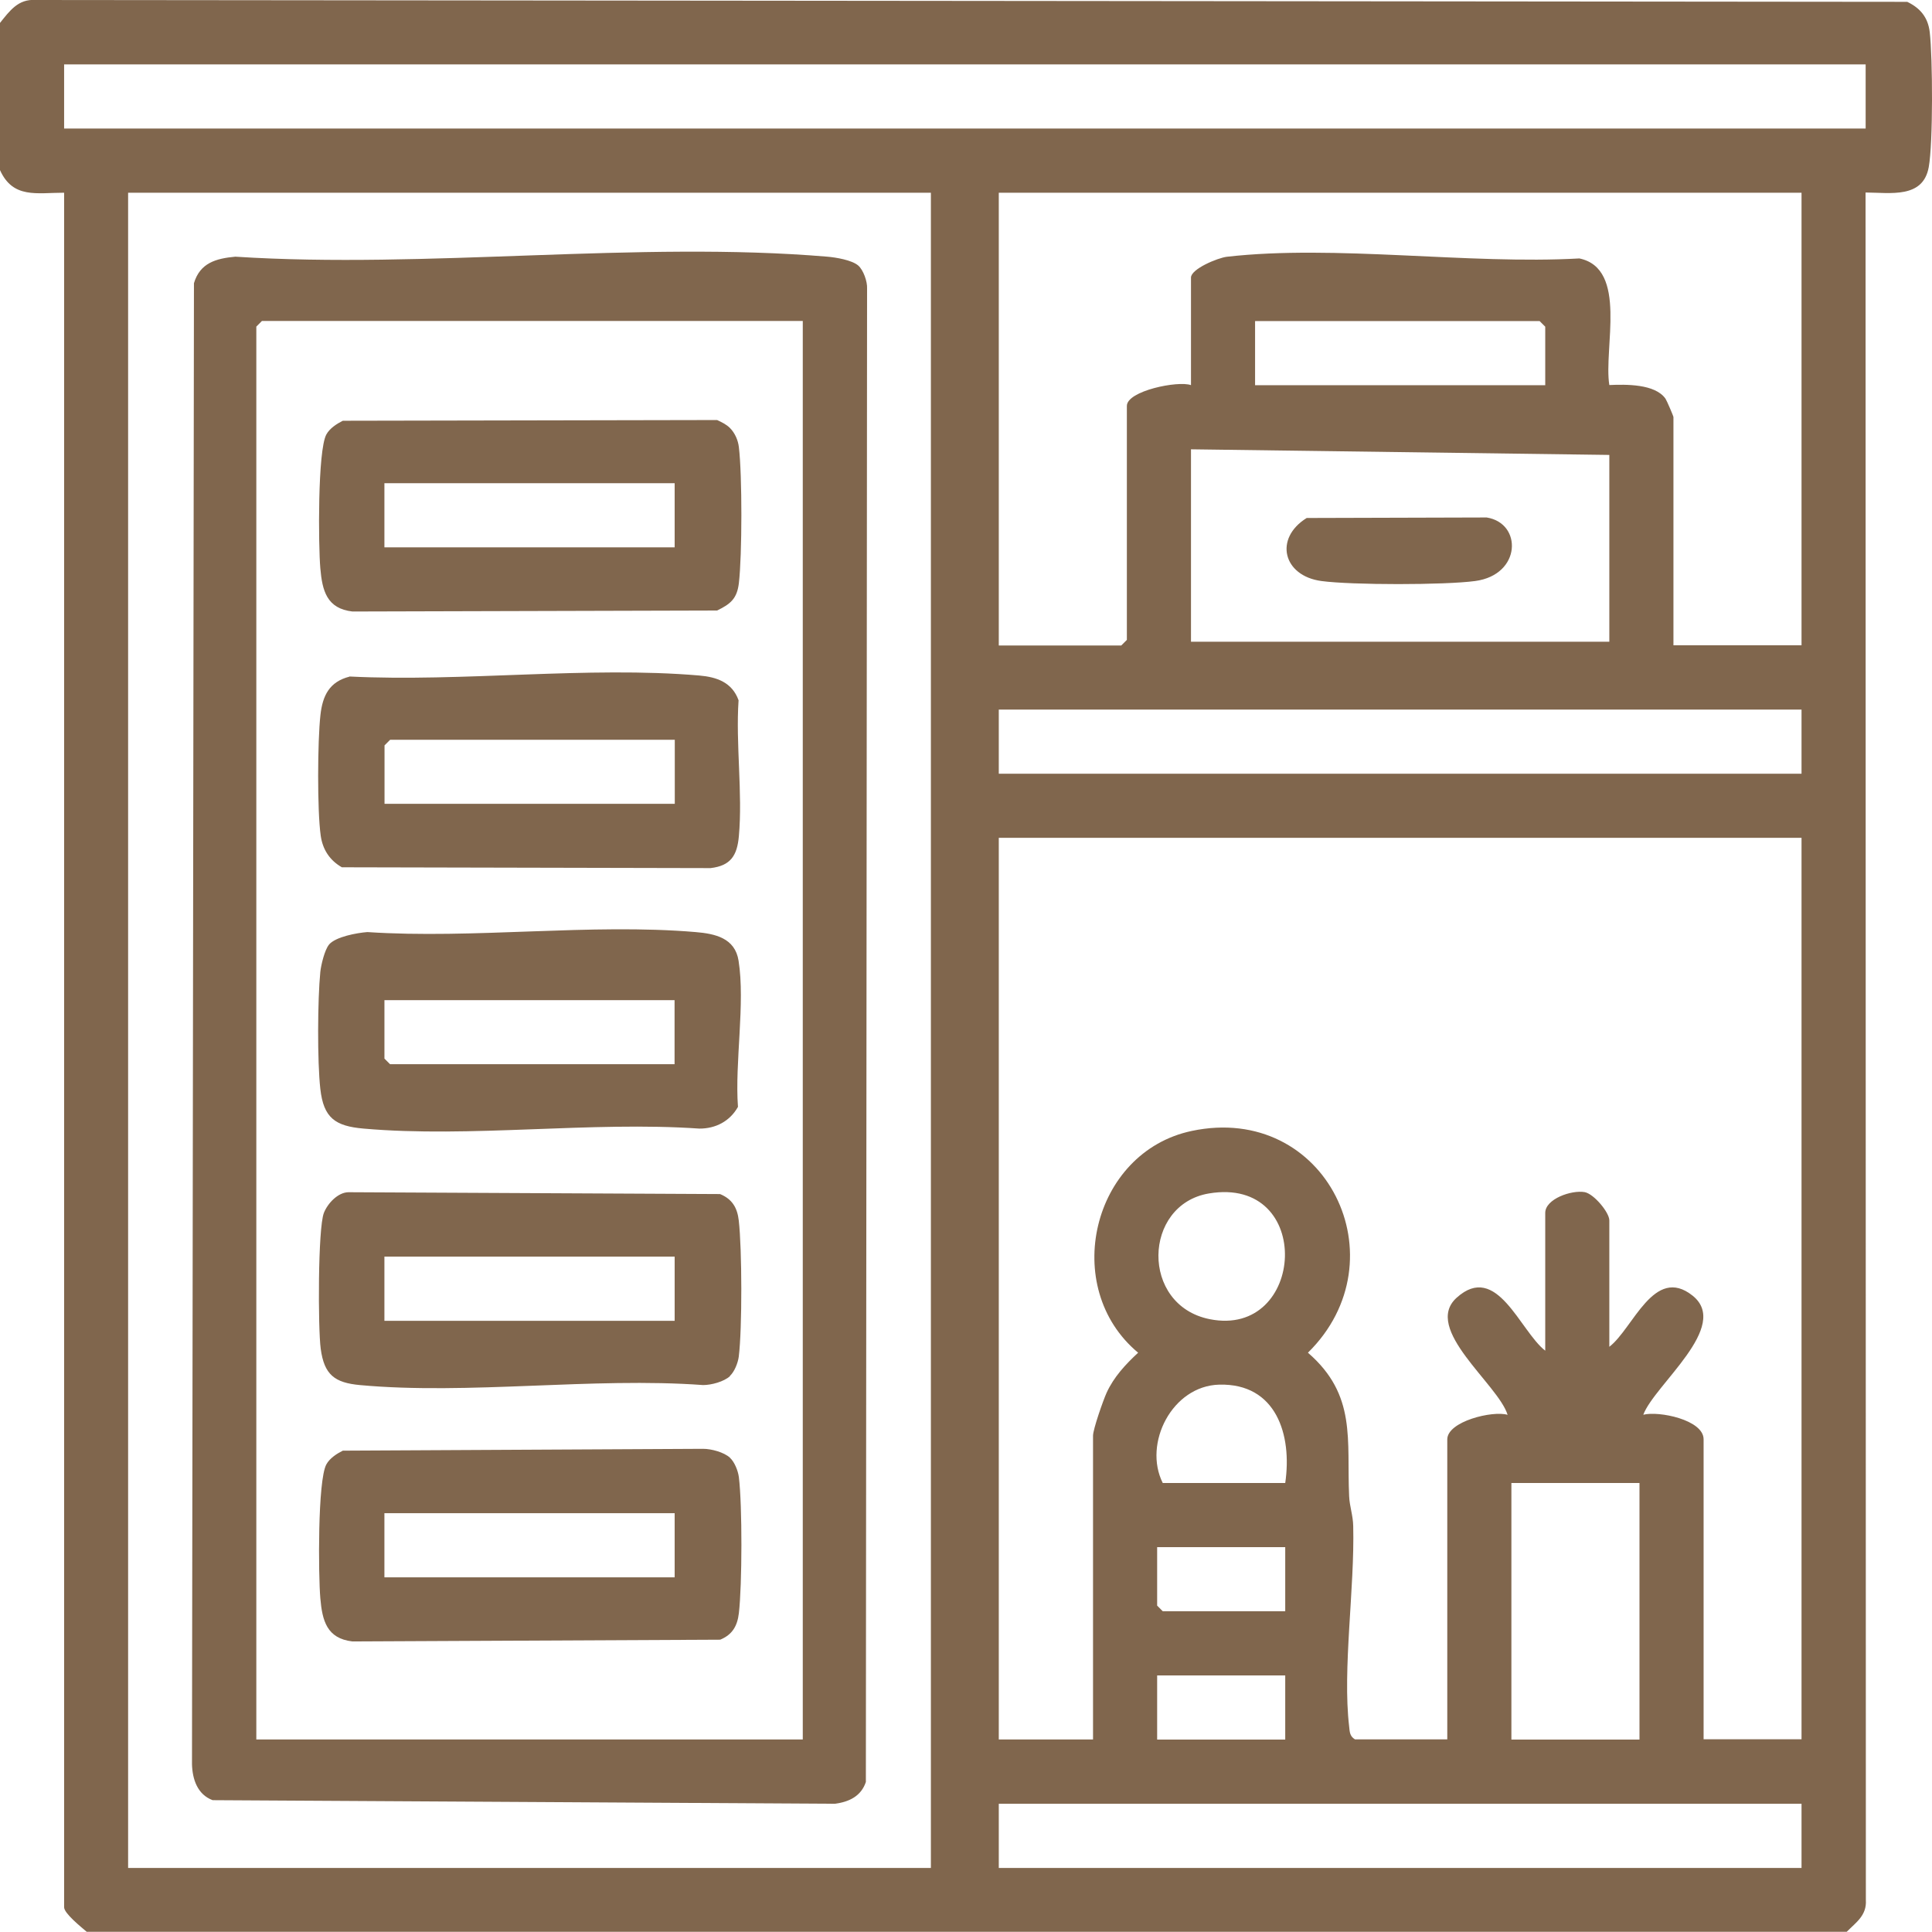
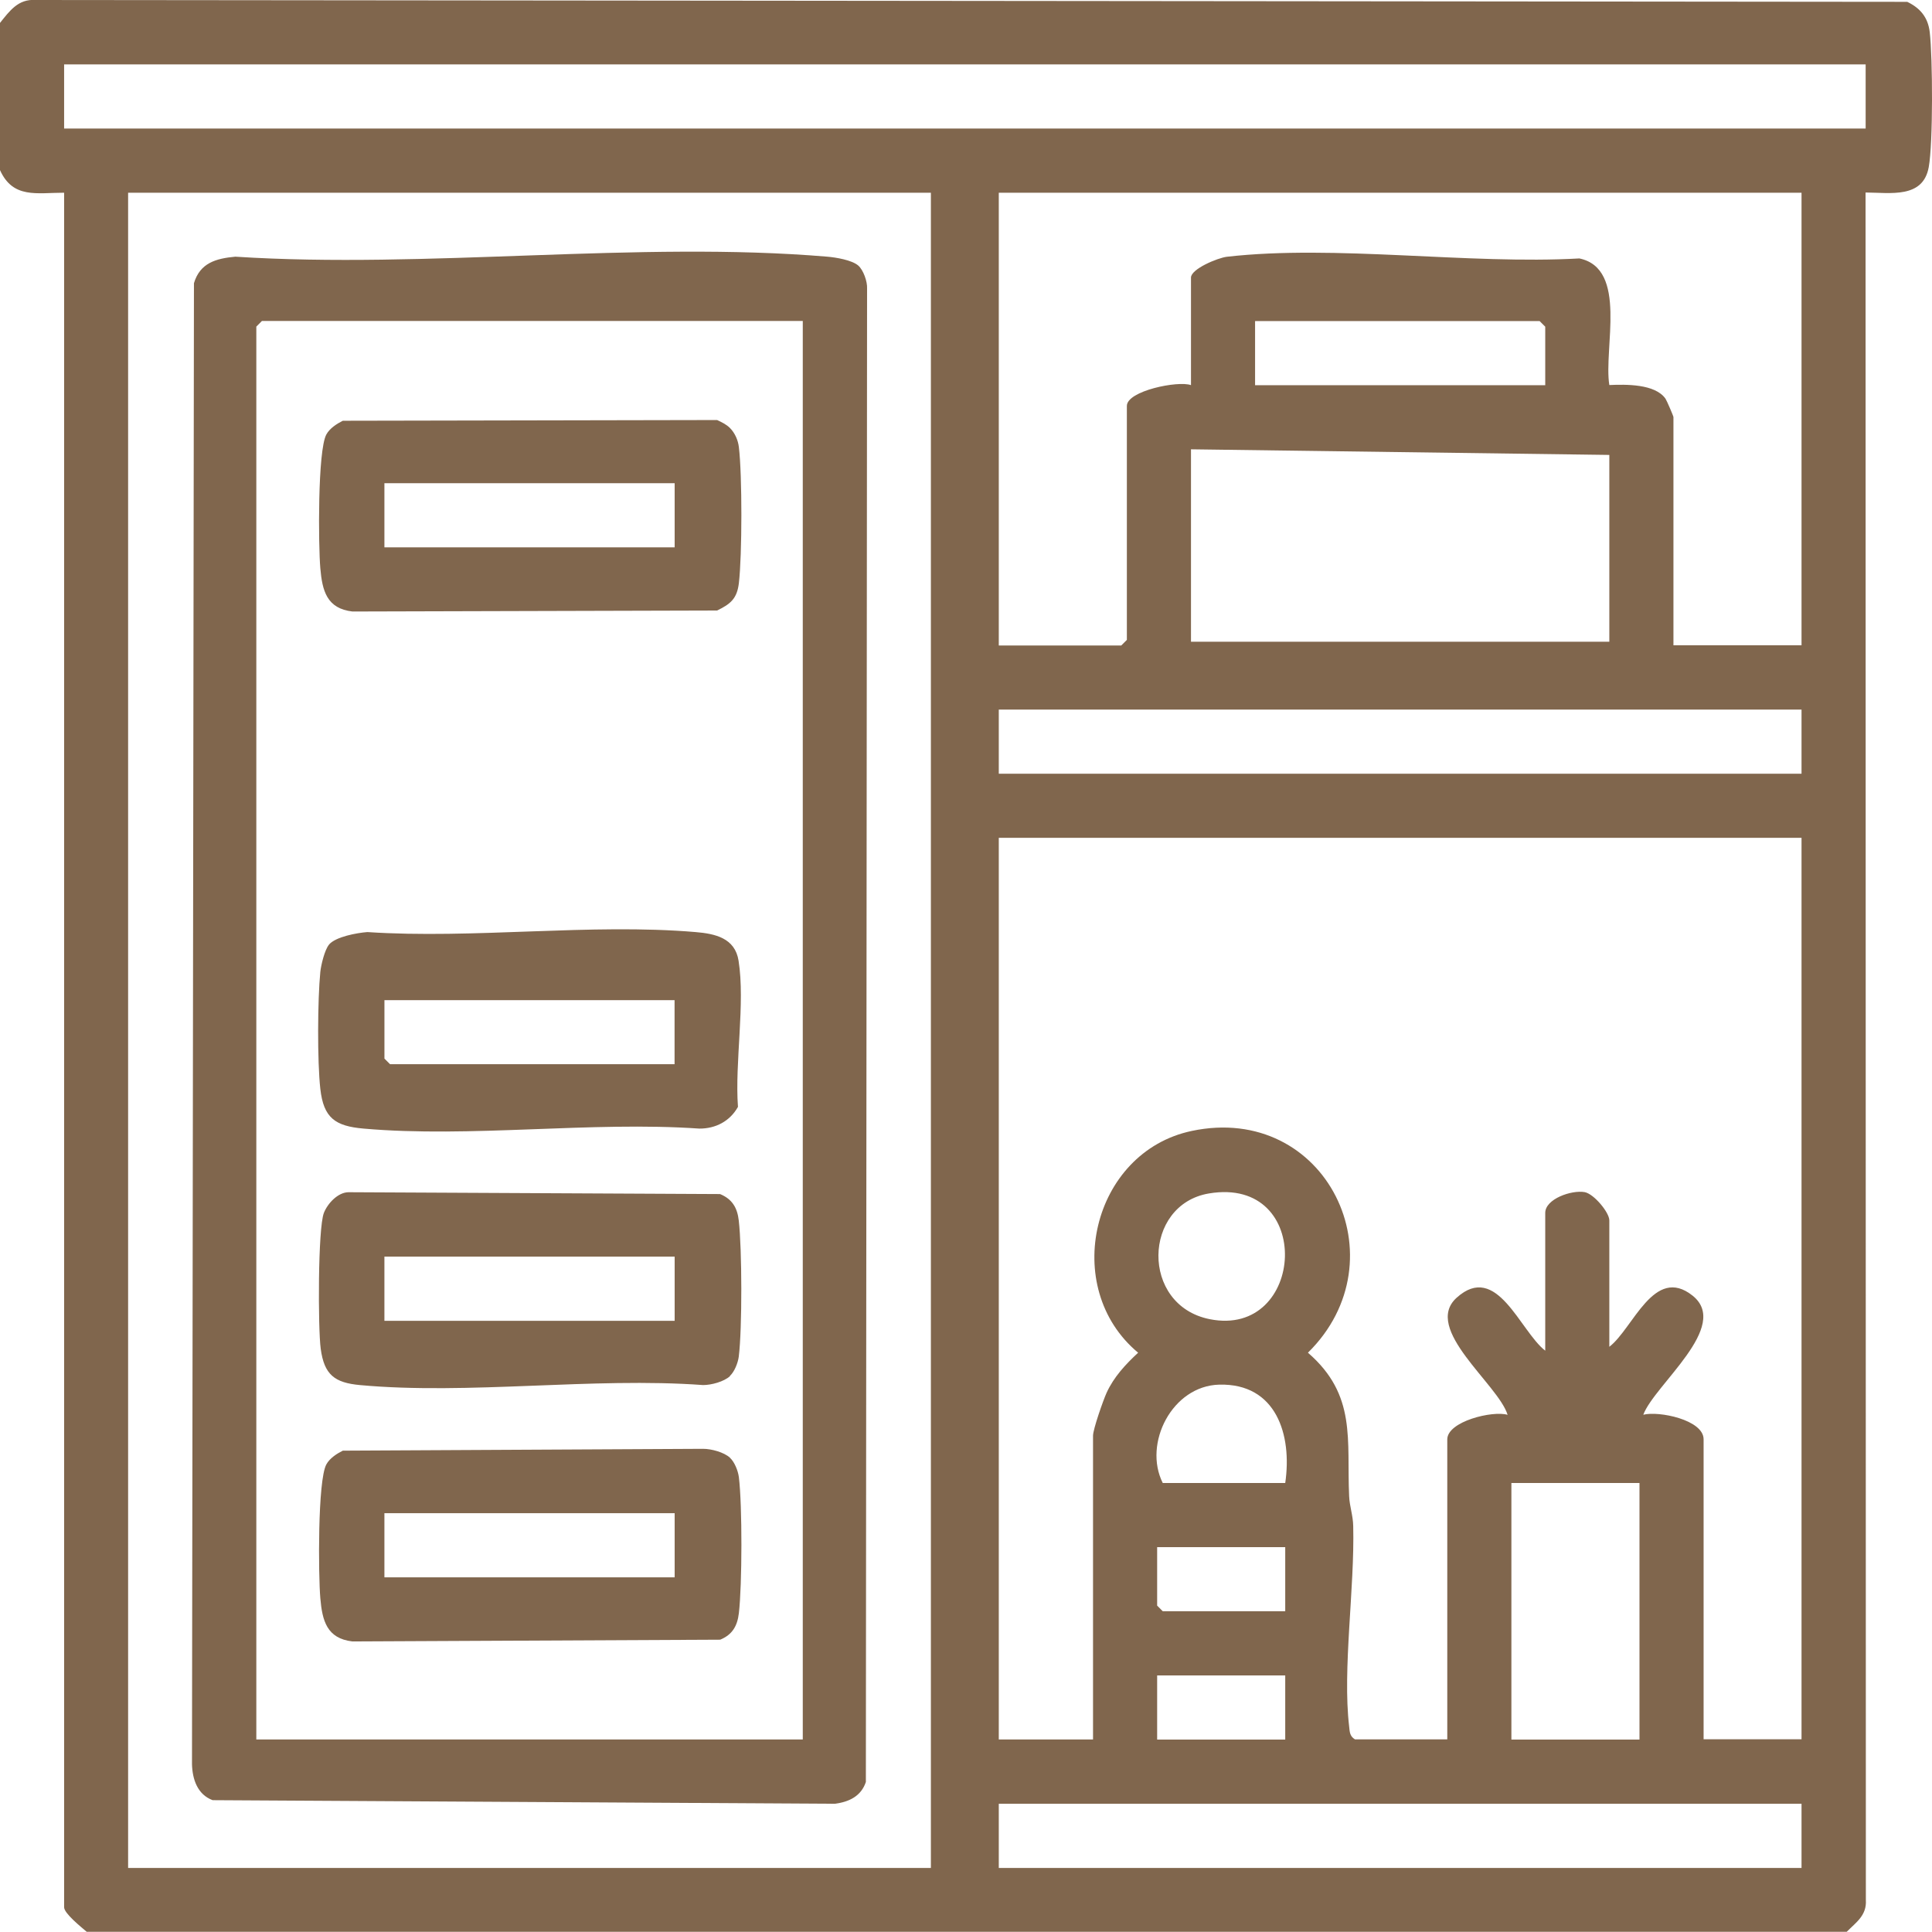
<svg xmlns="http://www.w3.org/2000/svg" fill="none" viewBox="0 0 64 64" height="64" width="64">
  <g clip-path="url(#clip0_362_9271)">
    <path fill="#80664D" d="M0 0.759C0.318 0.363 0.603 -0.041 1.179 3.24063e-05L63.18 0.061C63.611 0.268 63.868 0.576 63.925 1.065C64.024 1.912 64.037 4.74 63.892 5.537C63.702 6.584 62.622 6.381 61.799 6.377L61.809 62.939C61.843 63.451 61.484 63.681 61.175 63.993H2.872C2.699 63.844 2.124 63.386 2.124 63.18V6.384C1.216 6.384 0.43 6.588 0 5.635L0 0.759ZM61.802 2.133H2.124V4.258H61.802V2.133ZM30.837 6.384H4.244V61.878H30.837V6.384ZM59.678 6.384H33.086V21.383H37.143L37.329 21.197V13.446C37.329 12.948 39.026 12.602 39.453 12.758V9.195C39.453 8.91 40.333 8.544 40.638 8.506C44.228 8.096 48.648 8.768 52.319 8.561C53.934 8.9 53.115 11.541 53.311 12.755C53.857 12.731 54.825 12.714 55.171 13.206C55.211 13.263 55.435 13.782 55.435 13.816V21.376H59.678V6.384ZM51.188 12.758V10.822L51.002 10.636H41.576V12.761H51.191L51.188 12.758ZM53.311 21.258V15.07L39.453 14.884V21.258H53.311ZM59.678 23.506H33.086V25.631H59.678V23.506ZM59.678 27.754H33.086V57.623H36.208V47.56C36.208 47.346 36.543 46.391 36.658 46.136C36.899 45.611 37.285 45.197 37.702 44.81C35.111 42.654 36.171 38.162 39.476 37.464C43.93 36.521 46.463 41.725 43.327 44.81C44.949 46.214 44.607 47.696 44.692 49.564C44.706 49.9 44.821 50.198 44.827 50.554C44.878 52.612 44.468 55.297 44.692 57.189C44.712 57.372 44.709 57.511 44.885 57.619H47.943V47.682C47.943 47.086 49.447 46.719 49.941 46.868C49.633 45.855 47.114 44.021 48.252 42.99C49.586 41.783 50.351 44.095 51.188 44.743V40.179C51.188 39.715 52.062 39.413 52.495 39.491C52.8 39.549 53.311 40.162 53.311 40.427V44.614C54.097 44.014 54.791 41.902 56.068 42.919C57.345 43.936 54.808 45.868 54.436 46.865C54.944 46.733 56.434 47.031 56.434 47.679V57.616H59.678V27.747V27.754ZM40.045 39.535C37.857 39.905 37.769 43.237 40.072 43.699C43.249 44.336 43.551 38.945 40.045 39.535ZM42.575 49.127C42.809 47.53 42.277 45.821 40.391 45.868C38.829 45.906 37.861 47.818 38.518 49.127H42.575ZM54.31 49.127H50.067V57.626H54.31V49.127ZM42.575 51.252H38.332V53.188L38.518 53.375H42.575V51.249V51.252ZM42.575 55.5H38.332V57.626H42.575V55.5ZM59.678 59.752H33.086V61.878H59.678V59.752Z" />
    <path fill="#80664D" d="M28.429 8.795C28.598 8.94 28.737 9.327 28.723 9.561L28.683 59.03C28.527 59.498 28.131 59.691 27.656 59.752L7.044 59.633C6.543 59.447 6.374 58.945 6.36 58.443L6.425 9.381C6.625 8.71 7.156 8.561 7.796 8.503C14.143 8.913 21.14 7.974 27.409 8.503C27.694 8.527 28.219 8.615 28.429 8.795ZM26.593 10.632H8.677L8.491 10.819V57.623H26.593V10.632Z" />
-     <path fill="#80664D" d="M43.286 17.159L49.247 17.142C50.432 17.328 50.405 19.04 48.868 19.247C47.862 19.383 44.776 19.383 43.771 19.247C42.497 19.074 42.199 17.833 43.286 17.159Z" />
    <path fill="#80664D" d="M10.899 31.29C11.122 31.029 11.823 30.903 12.169 30.876C15.688 31.11 19.566 30.581 23.041 30.876C23.691 30.93 24.348 31.073 24.466 31.825C24.69 33.236 24.338 35.196 24.446 36.667C24.178 37.142 23.708 37.389 23.166 37.386C19.576 37.138 15.586 37.698 12.044 37.386C11.105 37.304 10.719 37.036 10.611 36.07C10.509 35.162 10.52 33.114 10.611 32.195C10.635 31.964 10.757 31.459 10.899 31.293V31.29ZM22.35 33.131H12.735V35.067L12.921 35.253H22.346V33.127L22.35 33.131Z" />
    <path fill="#80664D" d="M24.178 14.175C24.344 14.341 24.449 14.579 24.476 14.812C24.588 15.738 24.585 18.389 24.476 19.318C24.415 19.827 24.205 20.007 23.755 20.224L11.674 20.257C10.828 20.159 10.675 19.573 10.611 18.823C10.546 18.074 10.519 14.928 10.811 14.392C10.922 14.189 11.153 14.04 11.356 13.938L23.755 13.914C23.901 13.982 24.063 14.06 24.178 14.175ZM22.349 16.006H12.734V18.132H22.349V16.006Z" />
    <path fill="#80664D" d="M24.181 45.587C23.982 45.77 23.565 45.882 23.291 45.882C19.633 45.614 15.521 46.214 11.918 45.882C11.088 45.804 10.739 45.543 10.624 44.678C10.533 44.01 10.529 40.691 10.729 40.179C10.851 39.867 11.193 39.498 11.542 39.494L23.853 39.555C24.256 39.721 24.425 40.01 24.473 40.434C24.581 41.376 24.588 44.007 24.473 44.939C24.445 45.15 24.33 45.441 24.178 45.58L24.181 45.587ZM22.349 41.627H12.734V43.753H22.349V41.627Z" />
    <path fill="#80664D" d="M24.182 48.292C24.334 48.431 24.449 48.723 24.476 48.933C24.591 49.869 24.585 52.5 24.476 53.439C24.425 53.866 24.259 54.151 23.857 54.317L11.674 54.375C10.828 54.276 10.675 53.69 10.611 52.941C10.546 52.191 10.519 49.045 10.811 48.51C10.922 48.306 11.153 48.157 11.356 48.055L23.291 47.994C23.565 47.994 23.982 48.106 24.182 48.289V48.292ZM22.349 50.127H12.734V52.252H22.349V50.127Z" />
-     <path fill="#80664D" d="M11.576 22.41C15.315 22.597 19.474 22.061 23.162 22.377C23.751 22.427 24.253 22.607 24.466 23.197C24.368 24.648 24.605 26.272 24.476 27.699C24.419 28.337 24.209 28.679 23.538 28.757L11.325 28.73C10.922 28.5 10.688 28.14 10.624 27.682C10.506 26.852 10.519 24.546 10.614 23.695C10.685 23.041 10.912 22.583 11.579 22.414L11.576 22.41ZM22.349 24.506H12.924L12.738 24.692V26.628H22.353V24.502L22.349 24.506Z" />
  </g>
  <defs>
    <clipPath id="clip0_362_9271">
      <rect fill="white" height="64" width="64" />
    </clipPath>
  </defs>
</svg>